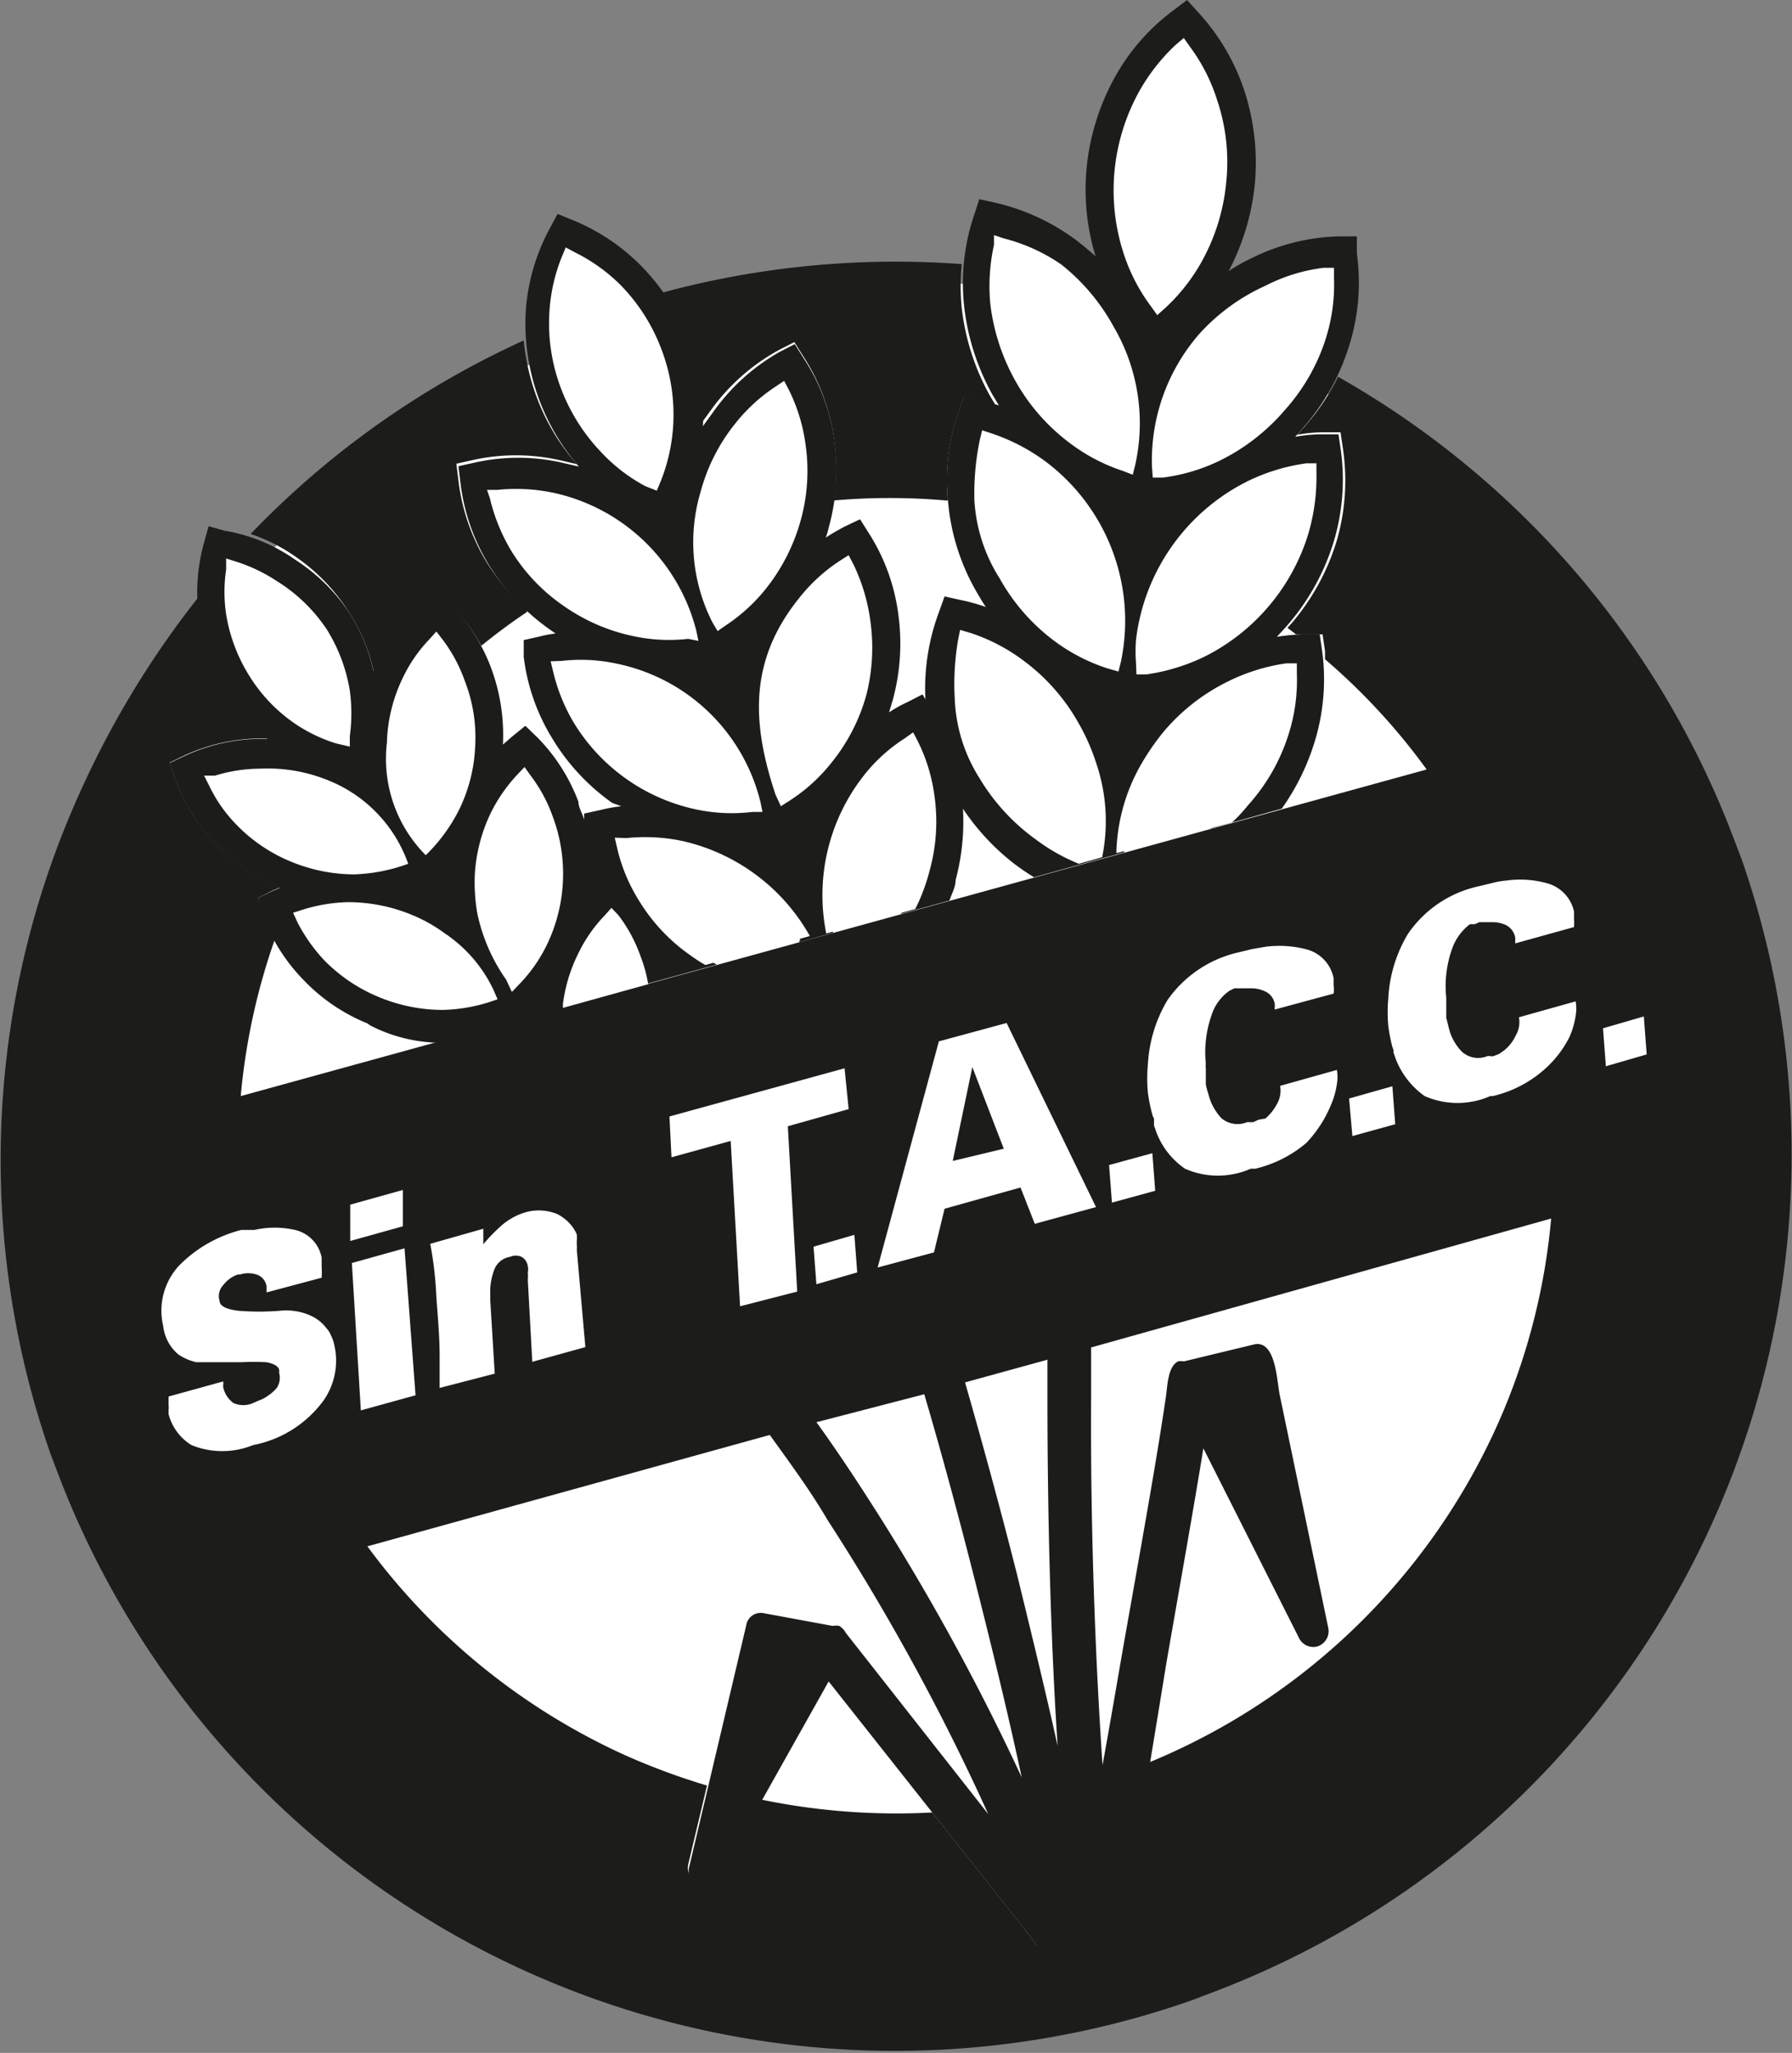
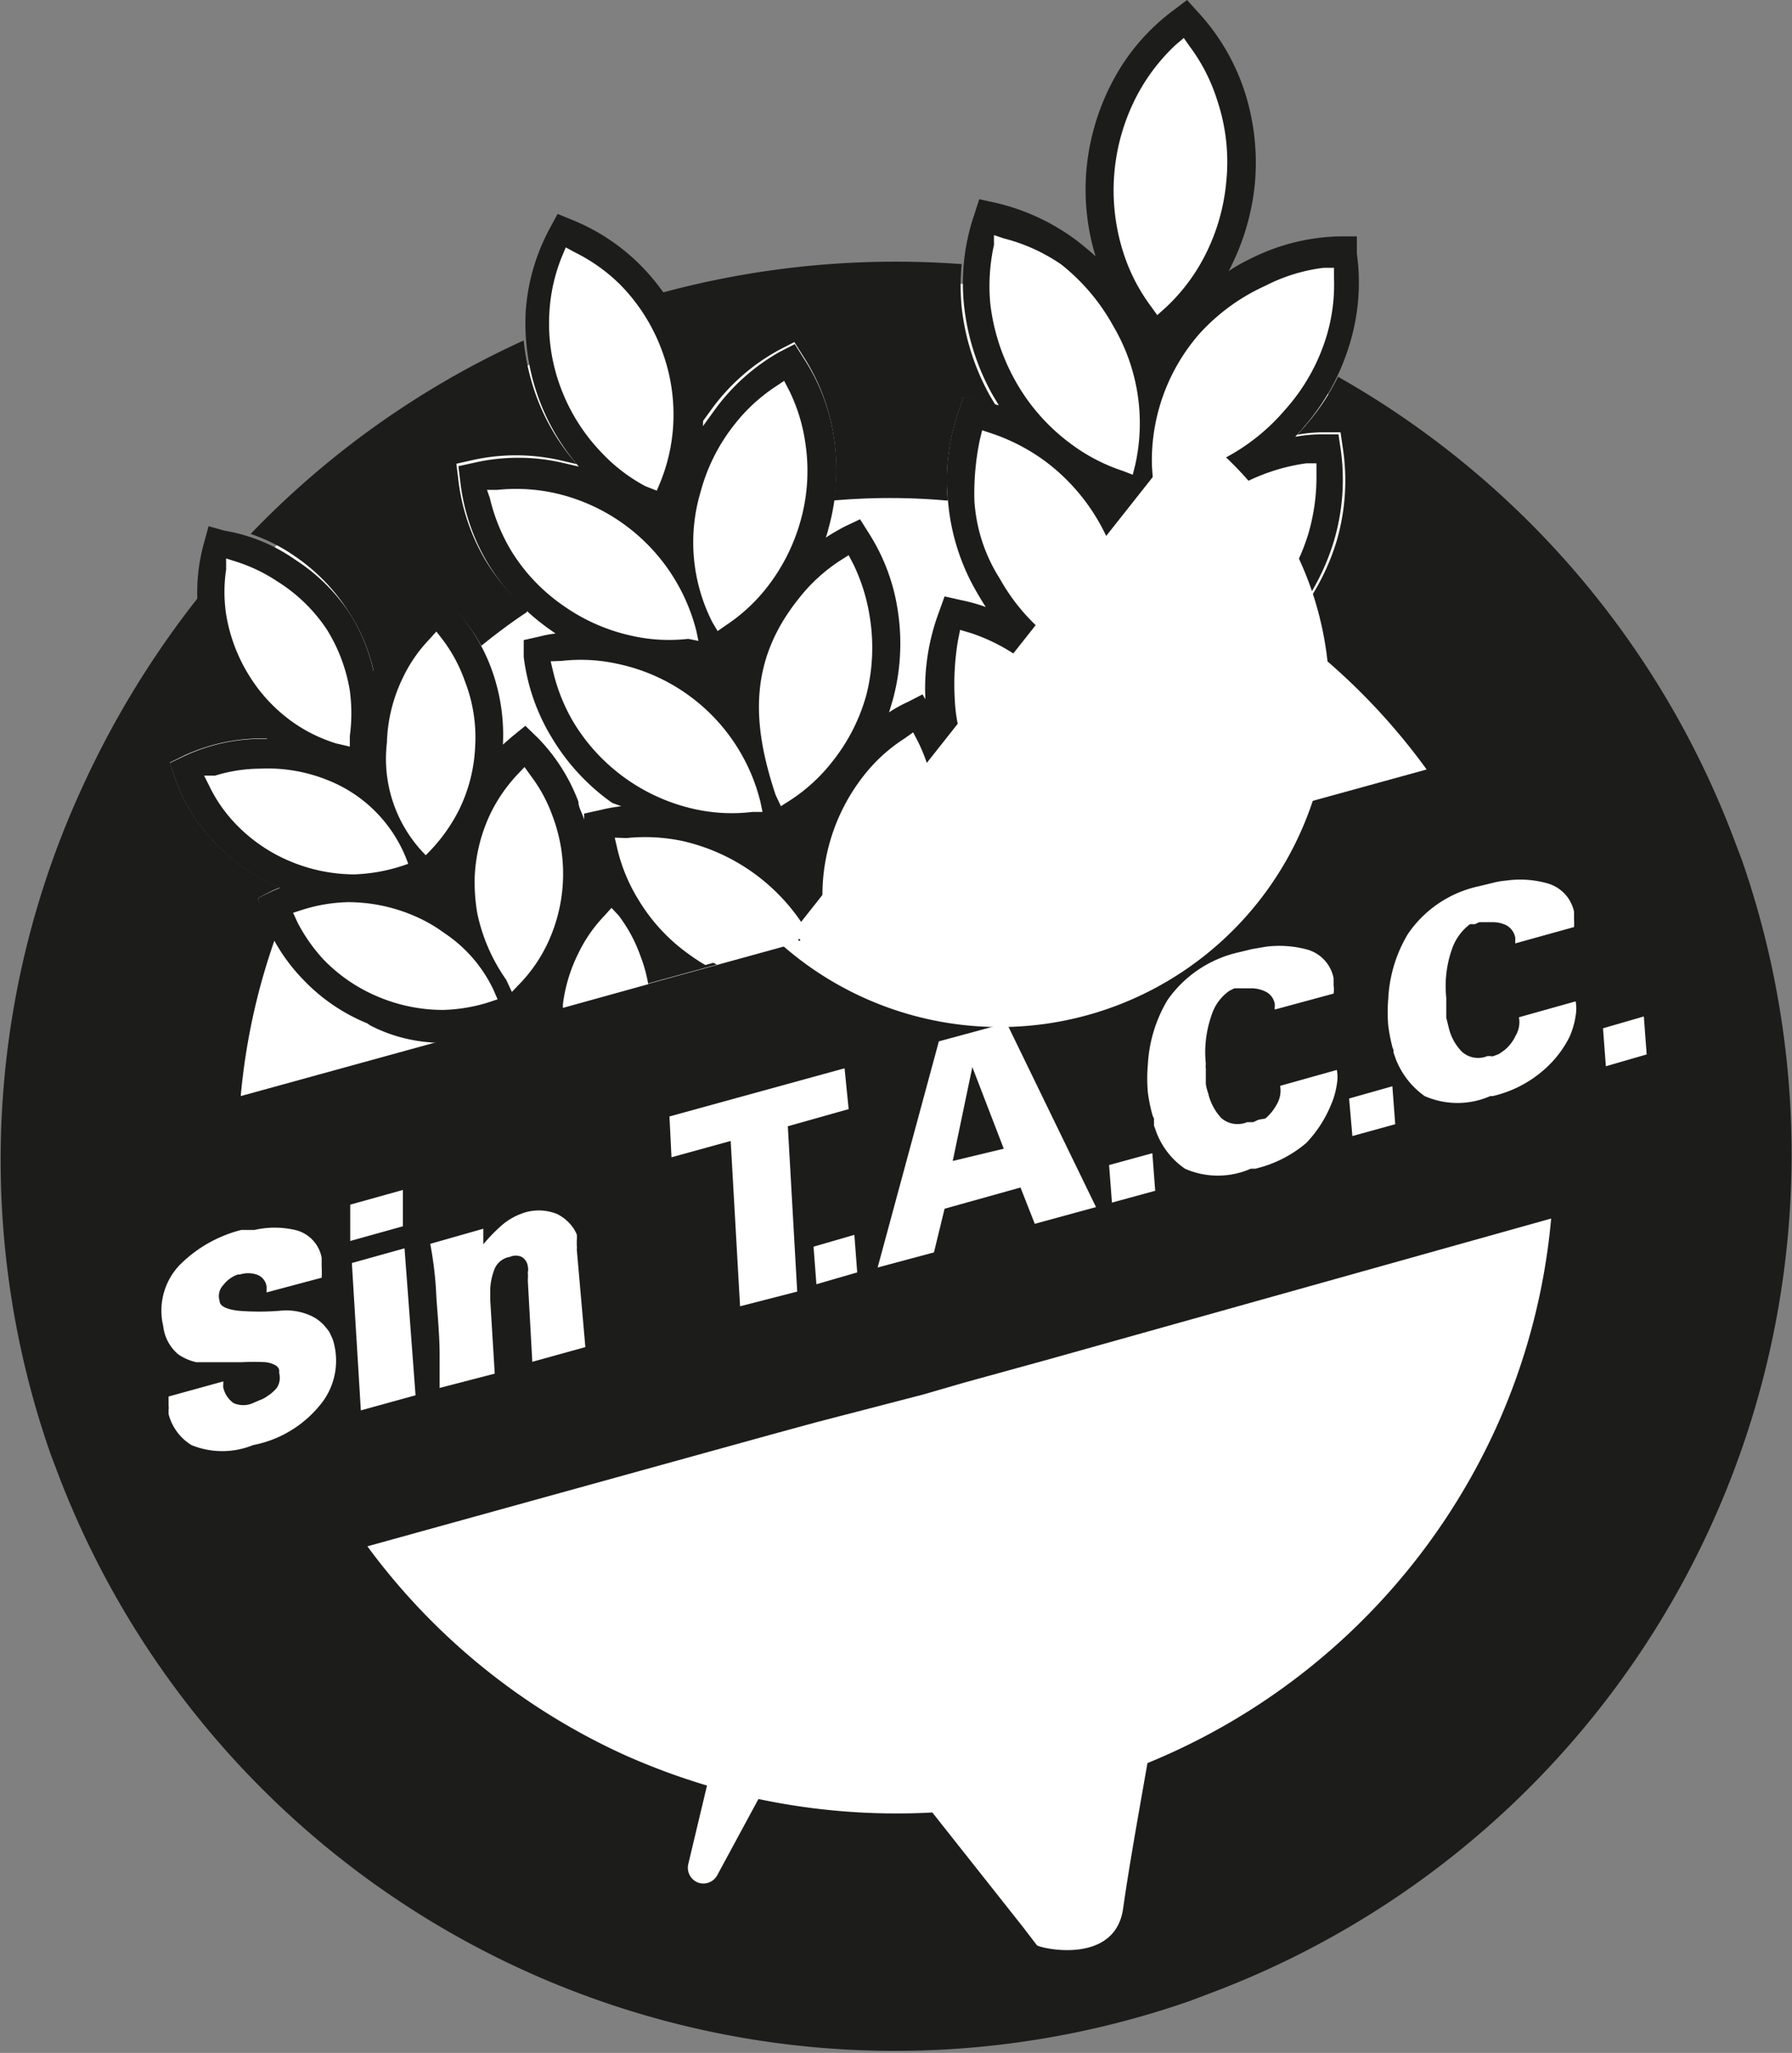
<svg xmlns="http://www.w3.org/2000/svg" viewBox="0 0 43.9 50.29">
  <rect x="0" y="0" width="43.9" height="50.29" fill="#808080" stroke="none" />
  <defs>
    <style>.cls-1,.cls-3{fill:#fff;}.cls-1{fill-rule:evenodd;}.cls-2{fill:#1c1c1b;}</style>
  </defs>
  <title>sintacc</title>
  <g id="Capa_2" data-name="Capa 2">
    <g id="Diseño">
      <path class="cls-1" d="M22.15,6.9A21.31,21.31,0,1,1,.75,28.12,21.31,21.31,0,0,1,22.15,6.9" />
      <path class="cls-2" d="M23.17,12.26a15.68,15.68,0,0,0-2.74,0,5.23,5.23,0,0,0,0-1.53,5,5,0,0,0-.75-2l-.22-.35-.37.19A5,5,0,0,0,17.45,10l-.29.4a5.08,5.08,0,0,0-.31-2,5.29,5.29,0,0,0-.63-1.23,21.9,21.9,0,0,1,7.34-.7,5.47,5.47,0,0,0,0,1.07,5.75,5.75,0,0,0,.7,2.17l.15.25L24,9.81l-.4-.08-.13.39a5.15,5.15,0,0,0-.25,2.14m.95,32.05h0l.06.13ZM38,29.85,26.76,33l-1.07.3-2.07.57-1,.29L20,34.84l-1.1.3L9,37.88A16.1,16.1,0,0,0,15.32,43a16.61,16.61,0,0,0,2,.74l-.46,1.93h0a.39.39,0,0,0,.28.46.39.39,0,0,0,.44-.21l1-1.85a16.36,16.36,0,0,0,4.26.33l2.2,2.78.36.47c.05.07,1.89.51,2.11-.87.14-1,.36-2.22.6-3.59A16.06,16.06,0,0,0,36.64,35,15.85,15.85,0,0,0,38,29.85m-32.1-3,29.05-8a15.62,15.62,0,0,0-2.49-2.7c0-.07,0-.13,0-.2l-.06-.41h-.65l-.21-.16.1-.11a5.64,5.64,0,0,0,1.1-2A5.29,5.29,0,0,0,32.9,11l-.06-.41h-.41a3.57,3.57,0,0,0-.65.06c.08-.09.16-.17.23-.26a5.44,5.44,0,0,0,.77-1.16,21.9,21.9,0,0,1,9.7,11.33l.19.5v0a21.95,21.95,0,0,1-13,27.76l-.5.19h0A21.94,21.94,0,0,1,1.44,36.15h0l0,0h0l-.19-.5v0A21.83,21.83,0,0,1,2,19.32a22.73,22.73,0,0,1,2.86-4.69c0,.18,0,.35.05.53a4.84,4.84,0,0,0,.67,1.78,4.7,4.7,0,0,0,1,1.15H6.36a4.53,4.53,0,0,0-1.83.41l-.37.18.13.39a4.44,4.44,0,0,0,1,1.6,4.7,4.7,0,0,0,1.57,1.07l0,0-.17.07L6.32,22l.13.39a3.55,3.55,0,0,0,.28.63,15.82,15.82,0,0,0-.83,3.8m7-11.82c-.38.25-.75.53-1.11.82a4.36,4.36,0,0,0-.75-1l-.3-.29-.32.26a4.31,4.31,0,0,0-1.16,1.47l-.1.21A4.41,4.41,0,0,0,8.55,15a4.68,4.68,0,0,0-1.32-1.37,4.3,4.3,0,0,0-1.09-.55,21.76,21.76,0,0,1,6.69-4.74,5.49,5.49,0,0,0,.3,1.34,5.27,5.27,0,0,0,1,1.69l-.43-.1a4.89,4.89,0,0,0-2.12,0l-.4.09.05.41a5,5,0,0,0,.69,2,5.44,5.44,0,0,0,1,1.18" />
-       <path class="cls-2" d="M18.85,35.14c.48.67,1,1.37,1.42,2.09a55,55,0,0,1,3.94,7.21L20.72,40a.44.44,0,0,0-.16-.17.42.42,0,0,0-.16,0h0l-1.68-.31h0a.36.36,0,0,0-.44.3h0l-1.4,5.93h0a.39.39,0,0,0,.28.46.39.39,0,0,0,.44-.21l2.7-4.81,4.8,6.07.36.47c.05.07,1.89.51,2.11-.87s.63-3.81,1-6.1c.33-1.9.67-3.8.91-5.28l2.34,4.64a.39.39,0,0,0,.42.22.39.39,0,0,0,.3-.46l-1.19-5.71c-.07-.33-.09-1.33-.61-1.24h0L29,33.35a.33.33,0,0,0-.14,0c-.26.13-.26.63-.3.88-.23,1.58-.65,3.89-1.07,6.27-.16.93-.32,1.86-.48,2.74-.18-2.62-.3-5.9-.28-9,0-.44,0-.88,0-1.31l-1.07.3c0,.33,0,.67,0,1,0,2.92.08,6,.25,8.54-.3-1.35-.65-2.79-1-4.22-.42-1.66-.87-3.3-1.29-4.76l-1,.29c.43,1.45.87,3.08,1.29,4.74s.8,3.23,1.12,4.72a56.67,56.67,0,0,0-3.82-6.92c-.4-.62-.81-1.23-1.23-1.81Z" />
      <path class="cls-2" d="M28.45,11.41A4.28,4.28,0,0,0,29.81,11a4.63,4.63,0,0,0,1.5-1.17,4.72,4.72,0,0,0,.91-1.67,4.5,4.5,0,0,0,.19-1.4,4.53,4.53,0,0,0-1.36.41,4.6,4.6,0,0,0-1.49,1.17,4.5,4.5,0,0,0-1.11,3.08m-.86-.09a4.44,4.44,0,0,0-.51-3.22,4.58,4.58,0,0,0-1.25-1.43A4.12,4.12,0,0,0,24.57,6a4.42,4.42,0,0,0-.08,1.41,4.76,4.76,0,0,0,.59,1.81,4.7,4.7,0,0,0,1.25,1.43,4.23,4.23,0,0,0,1.26.66m.47,4.92a4.28,4.28,0,0,0,1.36-.42,4.6,4.6,0,0,0,1.49-1.17A4.67,4.67,0,0,0,31.83,13a4.46,4.46,0,0,0,.19-1.4,4.53,4.53,0,0,0-1.36.41,4.64,4.64,0,0,0-2.6,4.25m-.87-.09a4.64,4.64,0,0,0-1.76-4.65,4.3,4.3,0,0,0-1.25-.66,4.42,4.42,0,0,0-.08,1.41h0a4.75,4.75,0,0,0,1.84,3.24,4,4,0,0,0,1.25.66m-.46,4.9a4.24,4.24,0,0,0-.09-2.26,5.08,5.08,0,0,0-.42-1A4.7,4.7,0,0,0,25,16.39a4.35,4.35,0,0,0-1.26-.66,4.42,4.42,0,0,0-.07,1.41h0a4.53,4.53,0,0,0,.58,1.8,4.58,4.58,0,0,0,1.25,1.43,4.38,4.38,0,0,0,1.26.67m-9.08-5.92a4.16,4.16,0,0,0,1-.87,4.43,4.43,0,0,0,.91-3.36,4.12,4.12,0,0,0-.39-1.23,4.07,4.07,0,0,0-.95.86,4.34,4.34,0,0,0-.8,1.59,4.18,4.18,0,0,0,.27,3m-.81.29a4.43,4.43,0,0,0-3.33-3.21,4,4,0,0,0-1.29-.06,4.13,4.13,0,0,0,.48,1.2,4.52,4.52,0,0,0,2.84,2,4.08,4.08,0,0,0,1.3.06m2.41,4a4.16,4.16,0,0,0,.95-.88,4.29,4.29,0,0,0,.8-1.58,4.16,4.16,0,0,0,.11-1.78,4,4,0,0,0-.38-1.23,3.92,3.92,0,0,0-.95.87c-1.16,1.45-1.1,2.88-.53,4.6m-.81.29a4.38,4.38,0,0,0-3.34-3.21,4,4,0,0,0-1.29-.06,4.1,4.1,0,0,0,.49,1.19,4.52,4.52,0,0,0,1.21,1.3,4.27,4.27,0,0,0,1.63.71,4.38,4.38,0,0,0,1.3.07m-2.49-8a4.29,4.29,0,0,0,0-3,4.31,4.31,0,0,0-.93-1.51,3.88,3.88,0,0,0-1-.79,4.06,4.06,0,0,0-.28,1.26,4.35,4.35,0,0,0,1.18,3.27,3.88,3.88,0,0,0,1,.79m-5.73,8.61.22.25a3.49,3.49,0,0,0,.6-.86,3.85,3.85,0,0,0,.14-3,3.61,3.61,0,0,0-.51-.9,3.48,3.48,0,0,0-.59.85A3.68,3.68,0,0,0,9.76,19a4.11,4.11,0,0,0,.23.8Zm-.5.7-.13-.31-.37-.42a3.31,3.31,0,0,0-.62-.56,3.52,3.52,0,0,0-.74-.41A3.61,3.61,0,0,0,6.37,19a3.52,3.52,0,0,0-1,.16,4.1,4.1,0,0,0,.6.85,3.91,3.91,0,0,0,1.26.86,3.78,3.78,0,0,0,1.49.3,3.47,3.47,0,0,0,1-.17M12.6,23.9a3.45,3.45,0,0,0,.59-.86,3.59,3.59,0,0,0,.38-1.47,3.74,3.74,0,0,0-.23-1.51,3.68,3.68,0,0,0-.51-.91,3.7,3.7,0,0,0-1,2.33,3.92,3.92,0,0,0,.06.85,3.51,3.51,0,0,0,.23.8Zm-.72.45-.5-.73a3.31,3.31,0,0,0-.62-.56,4.07,4.07,0,0,0-.74-.42,3.78,3.78,0,0,0-1.49-.3,3.53,3.53,0,0,0-1,.17,3.75,3.75,0,0,0,.6.85,3.87,3.87,0,0,0,1.25.86,3.67,3.67,0,0,0,2.53.13M8.55,15a4.41,4.41,0,0,1,.6,1.44l.1-.21a4.31,4.31,0,0,1,1.16-1.47l.32-.26.3.29a4.49,4.49,0,0,1,1,1.57,4.7,4.7,0,0,1,.29,1.88v0l.23-.2.32-.26.3.29a4.49,4.49,0,0,1,1,1.57c0,.14.1.29.14.44l0-.15.41-.09a4,4,0,0,1,.5-.09L15,19.67a5.24,5.24,0,0,1-1.47-1.58,4.94,4.94,0,0,1-.7-2l0-.41.4-.09a2.53,2.53,0,0,1,.38-.07l-.17-.12a5.46,5.46,0,0,1-1.47-1.57,5,5,0,0,1-.69-2l-.05-.41.41-.09a4.84,4.84,0,0,1,2.11,0l.43.1a5.37,5.37,0,0,1-1.3-3.82,5,5,0,0,1,.58-2l.2-.37.39.16a5,5,0,0,1,1.74,1.2,5.2,5.2,0,0,1,1.12,1.84,5.08,5.08,0,0,1,.31,2l.29-.4A5,5,0,0,1,19.1,8.62l.37-.19.22.35a4.86,4.86,0,0,1,.75,2,5.27,5.27,0,0,1-.14,2.15,2.17,2.17,0,0,1-.07.24c.15-.1.31-.19.46-.27l.38-.18.22.35A4.84,4.84,0,0,1,22,15a5.26,5.26,0,0,1-.13,2.15l-.09.3a3.25,3.25,0,0,1,.45-.25l.37-.19.07.12A5.35,5.35,0,0,1,23,15l.14-.39.4.09a4.24,4.24,0,0,1,.61.17c-.08-.12-.15-.24-.22-.36a5.32,5.32,0,0,1-.7-2.17,5.06,5.06,0,0,1,.24-2.23l.13-.39.4.08.47.13-.15-.25a5.75,5.75,0,0,1-.7-2.17,5.21,5.21,0,0,1,.24-2.23l.13-.4.41.09a5.3,5.3,0,0,1,2,.94c.15.12.3.24.44.37a5.58,5.58,0,0,1-.22-2.17,5.74,5.74,0,0,1,.67-2.18A5.14,5.14,0,0,1,28.75.25L29.08,0l.28.31a5.26,5.26,0,0,1,1.13,1.93,5.68,5.68,0,0,1,.25,2.27,5.81,5.81,0,0,1-.64,2.13,4.29,4.29,0,0,1,.55-.31,5.08,5.08,0,0,1,2.17-.54l.42,0,0,.42a5.15,5.15,0,0,1-.18,2.23,5.49,5.49,0,0,1-1.1,2c-.07.09-.15.17-.23.26a3.57,3.57,0,0,1,.65-.06h.41l.06.41a5.29,5.29,0,0,1-.18,2.23,5.64,5.64,0,0,1-1.1,2c-.09.11-.19.21-.29.32a4.62,4.62,0,0,1,.64-.06h.41l.06.41a5.2,5.2,0,0,1-.19,2.24,5.69,5.69,0,0,1-.8,1.62l-1.75.49a5.09,5.09,0,0,0,.75-.72,4.42,4.42,0,0,0,.91-1.67,4.19,4.19,0,0,0,.19-1.4,4.15,4.15,0,0,0-1.35.42,4.53,4.53,0,0,0-1.5,1.17,4.94,4.94,0,0,0-.59.87,4.09,4.09,0,0,0-.52,1.91l-2.21.61c-.16-.1-.31-.2-.47-.32a5.7,5.7,0,0,1-1.27-1.36,5.52,5.52,0,0,1-.18,1.75c0,.18-.1.34-.15.5l-1.19.33a4.08,4.08,0,0,0,.44-1.07,4.29,4.29,0,0,0,.12-1.77,4.21,4.21,0,0,0-.39-1.23,3.91,3.91,0,0,0-.95.87,4.51,4.51,0,0,0-.88,3.66l-.82.23a4.55,4.55,0,0,0-3-2.21,4.31,4.31,0,0,0-1.29-.07,4.16,4.16,0,0,0,.49,1.2,4.42,4.42,0,0,0,1.22,1.3,6.16,6.16,0,0,0,.55.33l-2,.55a3.77,3.77,0,0,0-.18-.68,3.61,3.61,0,0,0-.51-.9,3.68,3.68,0,0,0-.59.85A3.85,3.85,0,0,0,14,24.59c-.06,0-2.58,1.74-4.93.53L9,25.07A4.51,4.51,0,0,1,7.43,24a4.44,4.44,0,0,1-1-1.6L6.32,22l.37-.18.17-.07,0,0a4.7,4.7,0,0,1-1.57-1.07,4.44,4.44,0,0,1-1-1.6l-.13-.39.38-.18a4.45,4.45,0,0,1,1.82-.41h.19a4.7,4.7,0,0,1-1-1.15,4.84,4.84,0,0,1-.67-1.78A4.5,4.5,0,0,1,5,13.29l.11-.4L5.5,13a4.21,4.21,0,0,1,1.73.71A4.56,4.56,0,0,1,8.55,15M8.3,18a3.58,3.58,0,0,0-.54-2.47,3.68,3.68,0,0,0-1-1.1A3.47,3.47,0,0,0,5.78,14a3.54,3.54,0,0,0,.54,2.46,3.68,3.68,0,0,0,1,1.1A3.84,3.84,0,0,0,8.3,18M28.38,7.36a4.41,4.41,0,0,0,.88-1.12,4.72,4.72,0,0,0,.55-1.82,4.58,4.58,0,0,0-.2-1.89A4.3,4.3,0,0,0,29,1.27a4.54,4.54,0,0,0-.88,1.11,4.77,4.77,0,0,0-.55,1.83,4.58,4.58,0,0,0,.2,1.89,4.43,4.43,0,0,0,.65,1.26" />
      <path class="cls-3" d="M39.34,26.12l-.07-.93,1-.29.07.93Zm-5.21-.4a4.08,4.08,0,0,1-.12-.59,3.71,3.71,0,0,1,0-.67,3.4,3.4,0,0,1,.48-1.58,2.82,2.82,0,0,1,1.74-1.17l.33-.08a2,2,0,0,1,.35-.06,2.44,2.44,0,0,1,1,.07.92.92,0,0,1,.65.69c0,.06,0,.12,0,.18a1.34,1.34,0,0,1,0,.2l-1.44.4s0-.05,0-.07a.64.64,0,0,0,0-.07.43.43,0,0,0-.23-.31.78.78,0,0,0-.33-.07l-.18,0-.14,0-.11.05-.12,0a1.29,1.29,0,0,0-.44.61,2.73,2.73,0,0,0-.14,1.19s0,.08,0,.12,0,.08,0,.12,0,.17,0,.25l.06.24a1.24,1.24,0,0,0,.32.59.59.59,0,0,0,.63.11l.07,0a.13.13,0,0,0,.08,0l.13-.05.13-.09a1,1,0,0,0,.28-.36.64.64,0,0,0,.08-.45l1.39-.39,0,0s0,0,0,0a1,1,0,0,1,0,.35,2,2,0,0,1-.15.52,2.63,2.63,0,0,1-.63.81,2.88,2.88,0,0,1-1.25.64l0,0h-.06a2,2,0,0,1-1.61,0,2,2,0,0,1-.7-.89l-.06-.17a1.54,1.54,0,0,1,0-.17Zm-1,2.11-.08-.92,1.06-.3.07.93Zm-4.89-.49a3.93,3.93,0,0,1-.12-.58,3.82,3.82,0,0,1,0-.68,3.44,3.44,0,0,1,.48-1.58,2.9,2.9,0,0,1,1.74-1.17l.33-.08.35-.06a2.63,2.63,0,0,1,1,.07.91.91,0,0,1,.65.7q0,.08,0,.18a.65.65,0,0,1,0,.2l-1.44.39a.17.17,0,0,1,0-.07s0-.05,0-.06a.41.41,0,0,0-.23-.31.8.8,0,0,0-.33-.08l-.18,0-.14,0-.11,0-.12.06a1.15,1.15,0,0,0-.44.6,2.75,2.75,0,0,0-.14,1.19.49.49,0,0,0,0,.12s0,.09,0,.13,0,.17,0,.25a1.55,1.55,0,0,0,.06.23,1.33,1.33,0,0,0,.32.6.61.61,0,0,0,.63.1h.07l.08,0,.13-.06L31,27.4a1.23,1.23,0,0,0,.28-.35.66.66,0,0,0,.08-.45l1.39-.39,0,0,0,0a1,1,0,0,1,0,.35,2,2,0,0,1-.15.52A3,3,0,0,1,32,28a3,3,0,0,1-1.25.63l-.05,0h-.06a2,2,0,0,1-1.61,0,1.9,1.9,0,0,1-.7-.89l-.06-.17,0-.17Zm-1,2.12-.07-.92,1.06-.29.07.92Zm-2.65-1.32-.77-2-.48,2.3Zm-3.09,2.91L23,25.51l1.66-.45,2.19,4.51-1.5.41L25,29.09l-1.86.52-.26,1.07ZM20,31.46l-.07-.92,1-.29.07.92ZM18.13,32l-.23-4.05-1.45.4-.05-1,4.29-1.18.1,1-1.49.42.23,4.05Zm-7.36,2c0-.12,0-.26,0-.39s0-.27,0-.4c0-.49-.05-1-.08-1.43a8.88,8.88,0,0,0-.15-1.31l1.3-.37,0,.38a4.27,4.27,0,0,1,.47-.48,1.59,1.59,0,0,1,.59-.31,1.2,1.2,0,0,1,.75.05,1.07,1.07,0,0,1,.4.35,1.09,1.09,0,0,1,.08.15.88.88,0,0,1,0,.15l0,.12a.34.34,0,0,1,0,.1L14.34,33l-1.3.36-.11-2a1.11,1.11,0,0,0,0-.19.33.33,0,0,0,0-.15.31.31,0,0,0-.15-.23.35.35,0,0,0-.29,0,.49.49,0,0,0-.38.31,1.52,1.52,0,0,0-.1.48v.27h0l.11,1.8ZM8.58,30.4l0-.89,1.29-.36,0,.89Zm.26,4.15-.22-3.61,1.29-.36.27,3.6ZM4,32.49a1.62,1.62,0,0,1,.4-1.5,3.26,3.26,0,0,1,1.51-.86l.16,0,.16,0a2.25,2.25,0,0,1,1,0,.86.86,0,0,1,.65.68c0,.07,0,.14,0,.22a2.35,2.35,0,0,1,0,.27l-1.35.36v-.08a.64.64,0,0,0,0-.07.36.36,0,0,0-.25-.29.68.68,0,0,0-.4,0h0l-.05,0a.76.76,0,0,0-.36.26.39.39,0,0,0-.09.39c0,.13.19.21.47.24a6.26,6.26,0,0,0,1,0,1.46,1.46,0,0,1,.74.11,1,1,0,0,1,.41.32.54.54,0,0,1,.11.18.73.73,0,0,1,.07.19,1.7,1.7,0,0,1-.27,1.42,2.79,2.79,0,0,1-1.71,1.07,2,2,0,0,1-1.51,0,1.26,1.26,0,0,1-.56-.76l0-.1a.43.43,0,0,0,0-.11l0-.11s0-.07,0-.11l1.34-.37s0,.06,0,.08a.19.19,0,0,0,0,.07.64.64,0,0,0,.25.38.59.59,0,0,0,.48,0l.16-.07a.69.69,0,0,0,.19-.1A1,1,0,0,0,6.78,34a.45.45,0,0,0,.06-.36v-.06c0-.11-.14-.18-.32-.21a5.68,5.68,0,0,0-.61,0H4.81a1.28,1.28,0,0,1-.44-.19A1.06,1.06,0,0,1,4,32.5Z" />
      <path class="cls-1" d="M27.35,20.9v-.06a4.57,4.57,0,0,1,.54-2,5.92,5.92,0,0,1,.62-.92,4.86,4.86,0,0,1,1.58-1.23,4.69,4.69,0,0,1,1.42-.44l.26,0v.25a4.38,4.38,0,0,1-.2,1.48,4.69,4.69,0,0,1-1,1.75,3.88,3.88,0,0,1-.39.42Zm-12.2,1.52a3.64,3.64,0,0,1,.54,1,3.55,3.55,0,0,1,.19.69l-2.09.58v-.09a3.86,3.86,0,0,1,.38-1.25,3.53,3.53,0,0,1,.63-.91l.18-.2Zm5.09.44A4.74,4.74,0,0,1,21.16,19a4,4,0,0,1,1-.91l.21-.15.12.23a4.24,4.24,0,0,1,.4,1.31,4.49,4.49,0,0,1-.12,1.86,4.55,4.55,0,0,1-.35.93l-2.19.6Zm-4.89-2.33a4.45,4.45,0,0,1,1.36.07,4.79,4.79,0,0,1,3.13,2.33l0,0-2.56.71a3.87,3.87,0,0,1-.37-.24,4.46,4.46,0,0,1-1.27-1.36,4.2,4.2,0,0,1-.52-1.26l-.06-.26Zm12.87-9.11a4.72,4.72,0,0,1,1.16-3.24A4.9,4.9,0,0,1,31,7a4.24,4.24,0,0,1,1.43-.44l.25,0v.25a4.38,4.38,0,0,1-.2,1.48,4.77,4.77,0,0,1-1,1.75,5,5,0,0,1-1.57,1.23,4.47,4.47,0,0,1-1.43.43l-.24,0Zm-.7.12a4.46,4.46,0,0,1-1.33-.7,4.85,4.85,0,0,1-1.31-1.5,5.06,5.06,0,0,1-.62-1.9A4.68,4.68,0,0,1,24.35,6l0-.24.24.08A4.38,4.38,0,0,1,26,6.48,5,5,0,0,1,27.28,8a4.68,4.68,0,0,1,.53,3.39l-.06.24Zm.31,4.71a3.74,3.74,0,0,1,0-.58,5,5,0,0,1,2.73-3.88A4.75,4.75,0,0,1,32,11.35l.25,0v.25a4.94,4.94,0,0,1-.2,1.48,5,5,0,0,1-2.53,3,4.84,4.84,0,0,1-1.43.44l-.25,0Zm-.71.12a4.5,4.5,0,0,1-1.32-.69,4.87,4.87,0,0,1-1.31-1.51,4,4,0,0,1-.62-1.92h0A6.48,6.48,0,0,1,24,10.79l.06-.25.24.08a4.75,4.75,0,0,1,1.32.69,4.88,4.88,0,0,1,1.84,4.9l-.06.24Zm-3.33-.86a4.53,4.53,0,0,1,1.32.7,4.85,4.85,0,0,1,1.31,1.5,5.15,5.15,0,0,1,.44,1A4.41,4.41,0,0,1,27,21l-.57.16a4.6,4.6,0,0,1-1.06-.6A5,5,0,0,1,24,19.07a3.92,3.92,0,0,1-.61-1.93h0a6.48,6.48,0,0,1,.08-1.46l.05-.25Zm-6.34-.27a4.32,4.32,0,0,1-.29-3.18A4.54,4.54,0,0,1,18,10.39a4.23,4.23,0,0,1,1-.92l.21-.14.12.23a4.26,4.26,0,0,1,.4,1.3,4.52,4.52,0,0,1-.11,1.87,4.7,4.7,0,0,1-.84,1.67,4.26,4.26,0,0,1-1,.92l-.2.14Zm-.59.41a4.15,4.15,0,0,1-1.36-.07,4.61,4.61,0,0,1-1.71-.75,4.48,4.48,0,0,1-1.28-1.36A4.53,4.53,0,0,1,12,12.2L11.93,12l.26,0a4.45,4.45,0,0,1,1.36.07,4.62,4.62,0,0,1,3.51,3.39l.05.24ZM19,19.47c-.59-1.77-.65-3.29.57-4.81a4.17,4.17,0,0,1,1-.92l.22-.14.12.23a4.56,4.56,0,0,1,.4,1.3A4.72,4.72,0,0,1,21.23,17a4.56,4.56,0,0,1-.85,1.67,4.23,4.23,0,0,1-1,.92l-.25.16Zm-5.24-3.28a4.15,4.15,0,0,1,1.36.07,4.57,4.57,0,0,1,3.51,3.39l.05.24-.25,0a4.21,4.21,0,0,1-1.37-.06,4.64,4.64,0,0,1-3-2.12,4.45,4.45,0,0,1-.51-1.26l-.06-.25Zm2.05-4.28a4.15,4.15,0,0,1-1.08-.83,4.61,4.61,0,0,1-1-1.6,4.48,4.48,0,0,1-.27-1.85,4.29,4.29,0,0,1,.3-1.33l.1-.24.22.12A4.24,4.24,0,0,1,15.22,7a4.53,4.53,0,0,1,1,1.6,4.48,4.48,0,0,1,.27,1.85,4.42,4.42,0,0,1-.3,1.33l-.1.24ZM9.48,18.14a3.88,3.88,0,0,1,.4-1.56,3.53,3.53,0,0,1,.63-.91l.18-.2.17.22a3.74,3.74,0,0,1,.53,1,3.79,3.79,0,0,1,.25,1.6,3.88,3.88,0,0,1-.4,1.56,4.18,4.18,0,0,1-.81,1.1,3.35,3.35,0,0,1-.95-2.77M8.7,21.42a4.1,4.1,0,0,1-1.59-.32,3.94,3.94,0,0,1-1.33-.91,3.57,3.57,0,0,1-.64-.91L5,19,5.27,19a3.77,3.77,0,0,1,1.1-.17A3.91,3.91,0,0,1,8,19.1,3.42,3.42,0,0,1,10,21.16a4.25,4.25,0,0,1-1.33.26M12.4,24a4.38,4.38,0,0,1-.71-1.64,4.54,4.54,0,0,1-.06-.9,4,4,0,0,1,.4-1.56,3.89,3.89,0,0,1,.63-.91l.19-.2L13,19a3.7,3.7,0,0,1,.54,1,4,4,0,0,1,.25,1.6,4,4,0,0,1-.4,1.56,3.7,3.7,0,0,1-.64.92l-.21.22Zm-.45.56a4.08,4.08,0,0,1-1.1.18,4.09,4.09,0,0,1-1.58-.32,4,4,0,0,1-1.34-.91,4.15,4.15,0,0,1-.64-.91l-.11-.24.25-.08a4,4,0,0,1,1.09-.18,4.1,4.1,0,0,1,1.59.32,3.73,3.73,0,0,1,.78.44,3.43,3.43,0,0,1,1.2,1.39l.1.23ZM8.23,18.21a3.78,3.78,0,0,1-1-.48,3.91,3.91,0,0,1-1.12-1.17,4.07,4.07,0,0,1-.57-1.51,3.69,3.69,0,0,1,0-1.1l0-.27.25.08a4,4,0,0,1,1,.48A4,4,0,0,1,8,15.41a4.07,4.07,0,0,1,.57,1.51,4.13,4.13,0,0,1,0,1.11l0,.26ZM29.14,1.13a4.41,4.41,0,0,1,.68,1.33,4.75,4.75,0,0,1,.22,2,4.93,4.93,0,0,1-.58,1.91,4.58,4.58,0,0,1-.92,1.18l-.19.17-.15-.21a4.47,4.47,0,0,1-.68-1.32,5,5,0,0,1,.36-3.9A4.71,4.71,0,0,1,28.8,1.1L29,.93Z" />
-       <path class="cls-1" d="M29.7,20.26a5.09,5.09,0,0,0,.75-.72,4.42,4.42,0,0,0,.91-1.67,4.19,4.19,0,0,0,.19-1.4,4.15,4.15,0,0,0-1.35.42,4.53,4.53,0,0,0-1.5,1.17,4.94,4.94,0,0,0-.59.87,4.09,4.09,0,0,0-.52,1.91ZM14,24.59l.63-.18,1-.27a3.77,3.77,0,0,0-.18-.68,3.61,3.61,0,0,0-.51-.9,3.68,3.68,0,0,0-.59.85A3.85,3.85,0,0,0,14,24.59m6.43-1.78.92-.25.74-.21a4.08,4.08,0,0,0,.44-1.07,4.29,4.29,0,0,0,.12-1.77,4.21,4.21,0,0,0-.39-1.23,3.91,3.91,0,0,0-.95.87,4.51,4.51,0,0,0-.88,3.66m-1.26.35.44-.12a4.55,4.55,0,0,0-3-2.21,4.31,4.31,0,0,0-1.29-.07,4.16,4.16,0,0,0,.49,1.2,4.42,4.42,0,0,0,1.22,1.3,6.16,6.16,0,0,0,.55.33Zm9.25-11.75A4.28,4.28,0,0,0,29.81,11a4.63,4.63,0,0,0,1.5-1.17,4.72,4.72,0,0,0,.91-1.67,4.5,4.5,0,0,0,.19-1.4,4.53,4.53,0,0,0-1.36.41,4.6,4.6,0,0,0-1.49,1.17,4.5,4.5,0,0,0-1.11,3.08m-.86-.09a4.44,4.44,0,0,0-.51-3.22,4.58,4.58,0,0,0-1.25-1.43A4.12,4.12,0,0,0,24.57,6a4.42,4.42,0,0,0-.08,1.41,4.76,4.76,0,0,0,.59,1.81,4.7,4.7,0,0,0,1.25,1.43,4.23,4.23,0,0,0,1.26.66m.47,4.92a4.28,4.28,0,0,0,1.36-.42,4.6,4.6,0,0,0,1.49-1.17A4.67,4.67,0,0,0,31.83,13a4.46,4.46,0,0,0,.19-1.4,4.53,4.53,0,0,0-1.36.41,4.64,4.64,0,0,0-2.6,4.25m-.87-.09a4.64,4.64,0,0,0-1.76-4.65,4.3,4.3,0,0,0-1.25-.66,4.42,4.42,0,0,0-.08,1.41h0a4.75,4.75,0,0,0,1.84,3.24,4,4,0,0,0,1.25.66m-.46,4.9a4.24,4.24,0,0,0-.09-2.26,5.08,5.08,0,0,0-.42-1A4.7,4.7,0,0,0,25,16.39a4.35,4.35,0,0,0-1.26-.66,4.42,4.42,0,0,0-.07,1.41h0a4.53,4.53,0,0,0,.58,1.8,4.58,4.58,0,0,0,1.25,1.43,4.38,4.38,0,0,0,1.26.67m-9.08-5.92a4.16,4.16,0,0,0,1-.87,4.43,4.43,0,0,0,.91-3.36,4.12,4.12,0,0,0-.39-1.23,4.07,4.07,0,0,0-.95.86,4.34,4.34,0,0,0-.8,1.59,4.18,4.18,0,0,0,.27,3m-.81.29a4.43,4.43,0,0,0-3.33-3.21,4,4,0,0,0-1.29-.06,4.13,4.13,0,0,0,.48,1.2,4.52,4.52,0,0,0,2.84,2,4.08,4.08,0,0,0,1.3.06m2.41,4a4.16,4.16,0,0,0,.95-.88,4.29,4.29,0,0,0,.8-1.58,4.16,4.16,0,0,0,.11-1.78,4,4,0,0,0-.38-1.23,3.92,3.92,0,0,0-.95.87c-1.16,1.45-1.1,2.88-.53,4.6m-.81.29a4.38,4.38,0,0,0-3.34-3.21,4,4,0,0,0-1.29-.06,4.1,4.1,0,0,0,.49,1.19,4.52,4.52,0,0,0,1.21,1.3,4.27,4.27,0,0,0,1.63.71,4.38,4.38,0,0,0,1.3.07m-2.49-8a4.29,4.29,0,0,0,0-3,4.31,4.31,0,0,0-.93-1.51,3.88,3.88,0,0,0-1-.79,4.06,4.06,0,0,0-.28,1.26,4.35,4.35,0,0,0,1.18,3.27,3.88,3.88,0,0,0,1,.79m-5.51,8.86a3.49,3.49,0,0,0,.6-.86,3.85,3.85,0,0,0,.14-3,3.61,3.61,0,0,0-.51-.9,3.48,3.48,0,0,0-.59.85A3.68,3.68,0,0,0,9.76,19a3.18,3.18,0,0,0,.68,1.57M9.72,21A4.2,4.2,0,0,0,8.6,19.73a3.52,3.52,0,0,0-.74-.41A3.61,3.61,0,0,0,6.37,19a3.52,3.52,0,0,0-1,.16,4.1,4.1,0,0,0,.6.85,3.91,3.91,0,0,0,1.26.86,3.78,3.78,0,0,0,1.49.3,3.47,3.47,0,0,0,1-.17M12.6,23.9a3.45,3.45,0,0,0,.59-.86,3.59,3.59,0,0,0,.38-1.47,3.74,3.74,0,0,0-.23-1.51,3.68,3.68,0,0,0-.51-.91,3.7,3.7,0,0,0-1,2.33,3.92,3.92,0,0,0,.06.85,4.15,4.15,0,0,0,.68,1.57m-.72.45a3.24,3.24,0,0,0-1.12-1.29,4.07,4.07,0,0,0-.74-.42,3.78,3.78,0,0,0-1.49-.3,3.53,3.53,0,0,0-1,.17,3.75,3.75,0,0,0,.6.85,3.79,3.79,0,0,0,2.75,1.16,3.53,3.53,0,0,0,1-.17M8.3,18a3.58,3.58,0,0,0-.54-2.47,3.68,3.68,0,0,0-1-1.1A3.47,3.47,0,0,0,5.78,14a3.54,3.54,0,0,0,.54,2.46,3.68,3.68,0,0,0,1,1.1A3.84,3.84,0,0,0,8.3,18M28.38,7.36a4.41,4.41,0,0,0,.88-1.12,4.72,4.72,0,0,0,.55-1.82,4.58,4.58,0,0,0-.2-1.89A4.3,4.3,0,0,0,29,1.27a4.54,4.54,0,0,0-.88,1.11,4.77,4.77,0,0,0-.55,1.83,4.58,4.58,0,0,0,.2,1.89,4.43,4.43,0,0,0,.65,1.26" />
+       <path class="cls-1" d="M29.7,20.26a5.09,5.09,0,0,0,.75-.72,4.42,4.42,0,0,0,.91-1.67,4.19,4.19,0,0,0,.19-1.4,4.15,4.15,0,0,0-1.35.42,4.53,4.53,0,0,0-1.5,1.17,4.94,4.94,0,0,0-.59.87,4.09,4.09,0,0,0-.52,1.91ZM14,24.59l.63-.18,1-.27a3.77,3.77,0,0,0-.18-.68,3.61,3.61,0,0,0-.51-.9,3.68,3.68,0,0,0-.59.85A3.85,3.85,0,0,0,14,24.59m6.43-1.78.92-.25.74-.21a4.08,4.08,0,0,0,.44-1.07,4.29,4.29,0,0,0,.12-1.77,4.21,4.21,0,0,0-.39-1.23,3.91,3.91,0,0,0-.95.87,4.51,4.51,0,0,0-.88,3.66m-1.26.35.44-.12a4.55,4.55,0,0,0-3-2.21,4.31,4.31,0,0,0-1.29-.07,4.16,4.16,0,0,0,.49,1.2,4.42,4.42,0,0,0,1.22,1.3,6.16,6.16,0,0,0,.55.33ZA4.28,4.28,0,0,0,29.81,11a4.63,4.63,0,0,0,1.5-1.17,4.72,4.72,0,0,0,.91-1.67,4.5,4.5,0,0,0,.19-1.4,4.53,4.53,0,0,0-1.36.41,4.6,4.6,0,0,0-1.49,1.17,4.5,4.5,0,0,0-1.11,3.08m-.86-.09a4.44,4.44,0,0,0-.51-3.22,4.58,4.58,0,0,0-1.25-1.43A4.12,4.12,0,0,0,24.57,6a4.42,4.42,0,0,0-.08,1.41,4.76,4.76,0,0,0,.59,1.81,4.7,4.7,0,0,0,1.25,1.43,4.23,4.23,0,0,0,1.26.66m.47,4.92a4.28,4.28,0,0,0,1.36-.42,4.6,4.6,0,0,0,1.49-1.17A4.67,4.67,0,0,0,31.83,13a4.46,4.46,0,0,0,.19-1.4,4.53,4.53,0,0,0-1.36.41,4.64,4.64,0,0,0-2.6,4.25m-.87-.09a4.64,4.64,0,0,0-1.76-4.65,4.3,4.3,0,0,0-1.25-.66,4.42,4.42,0,0,0-.08,1.41h0a4.75,4.75,0,0,0,1.84,3.24,4,4,0,0,0,1.25.66m-.46,4.9a4.24,4.24,0,0,0-.09-2.26,5.08,5.08,0,0,0-.42-1A4.7,4.7,0,0,0,25,16.39a4.35,4.35,0,0,0-1.26-.66,4.42,4.42,0,0,0-.07,1.41h0a4.53,4.53,0,0,0,.58,1.8,4.58,4.58,0,0,0,1.25,1.43,4.38,4.38,0,0,0,1.26.67m-9.08-5.92a4.16,4.16,0,0,0,1-.87,4.43,4.43,0,0,0,.91-3.36,4.12,4.12,0,0,0-.39-1.23,4.07,4.07,0,0,0-.95.86,4.34,4.34,0,0,0-.8,1.59,4.18,4.18,0,0,0,.27,3m-.81.29a4.43,4.43,0,0,0-3.33-3.21,4,4,0,0,0-1.29-.06,4.13,4.13,0,0,0,.48,1.2,4.52,4.52,0,0,0,2.84,2,4.08,4.08,0,0,0,1.3.06m2.41,4a4.16,4.16,0,0,0,.95-.88,4.29,4.29,0,0,0,.8-1.58,4.16,4.16,0,0,0,.11-1.78,4,4,0,0,0-.38-1.23,3.92,3.92,0,0,0-.95.87c-1.16,1.45-1.1,2.88-.53,4.6m-.81.29a4.38,4.38,0,0,0-3.34-3.21,4,4,0,0,0-1.29-.06,4.1,4.1,0,0,0,.49,1.19,4.52,4.52,0,0,0,1.21,1.3,4.27,4.27,0,0,0,1.63.71,4.38,4.38,0,0,0,1.3.07m-2.49-8a4.29,4.29,0,0,0,0-3,4.31,4.31,0,0,0-.93-1.51,3.88,3.88,0,0,0-1-.79,4.06,4.06,0,0,0-.28,1.26,4.35,4.35,0,0,0,1.18,3.27,3.88,3.88,0,0,0,1,.79m-5.51,8.86a3.49,3.49,0,0,0,.6-.86,3.85,3.85,0,0,0,.14-3,3.61,3.61,0,0,0-.51-.9,3.48,3.48,0,0,0-.59.85A3.68,3.68,0,0,0,9.76,19a3.18,3.18,0,0,0,.68,1.57M9.72,21A4.2,4.2,0,0,0,8.6,19.73a3.52,3.52,0,0,0-.74-.41A3.61,3.61,0,0,0,6.37,19a3.52,3.52,0,0,0-1,.16,4.1,4.1,0,0,0,.6.85,3.91,3.91,0,0,0,1.26.86,3.78,3.78,0,0,0,1.49.3,3.47,3.47,0,0,0,1-.17M12.6,23.9a3.45,3.45,0,0,0,.59-.86,3.59,3.59,0,0,0,.38-1.47,3.74,3.74,0,0,0-.23-1.51,3.68,3.68,0,0,0-.51-.91,3.7,3.7,0,0,0-1,2.33,3.92,3.92,0,0,0,.06.85,4.15,4.15,0,0,0,.68,1.57m-.72.45a3.24,3.24,0,0,0-1.12-1.29,4.07,4.07,0,0,0-.74-.42,3.78,3.78,0,0,0-1.49-.3,3.53,3.53,0,0,0-1,.17,3.75,3.75,0,0,0,.6.85,3.79,3.79,0,0,0,2.75,1.16,3.53,3.53,0,0,0,1-.17M8.3,18a3.58,3.58,0,0,0-.54-2.47,3.68,3.68,0,0,0-1-1.1A3.47,3.47,0,0,0,5.78,14a3.54,3.54,0,0,0,.54,2.46,3.68,3.68,0,0,0,1,1.1A3.84,3.84,0,0,0,8.3,18M28.38,7.36a4.41,4.41,0,0,0,.88-1.12,4.72,4.72,0,0,0,.55-1.82,4.58,4.58,0,0,0-.2-1.89A4.3,4.3,0,0,0,29,1.27a4.54,4.54,0,0,0-.88,1.11,4.77,4.77,0,0,0-.55,1.83,4.58,4.58,0,0,0,.2,1.89,4.43,4.43,0,0,0,.65,1.26" />
    </g>
  </g>
</svg>